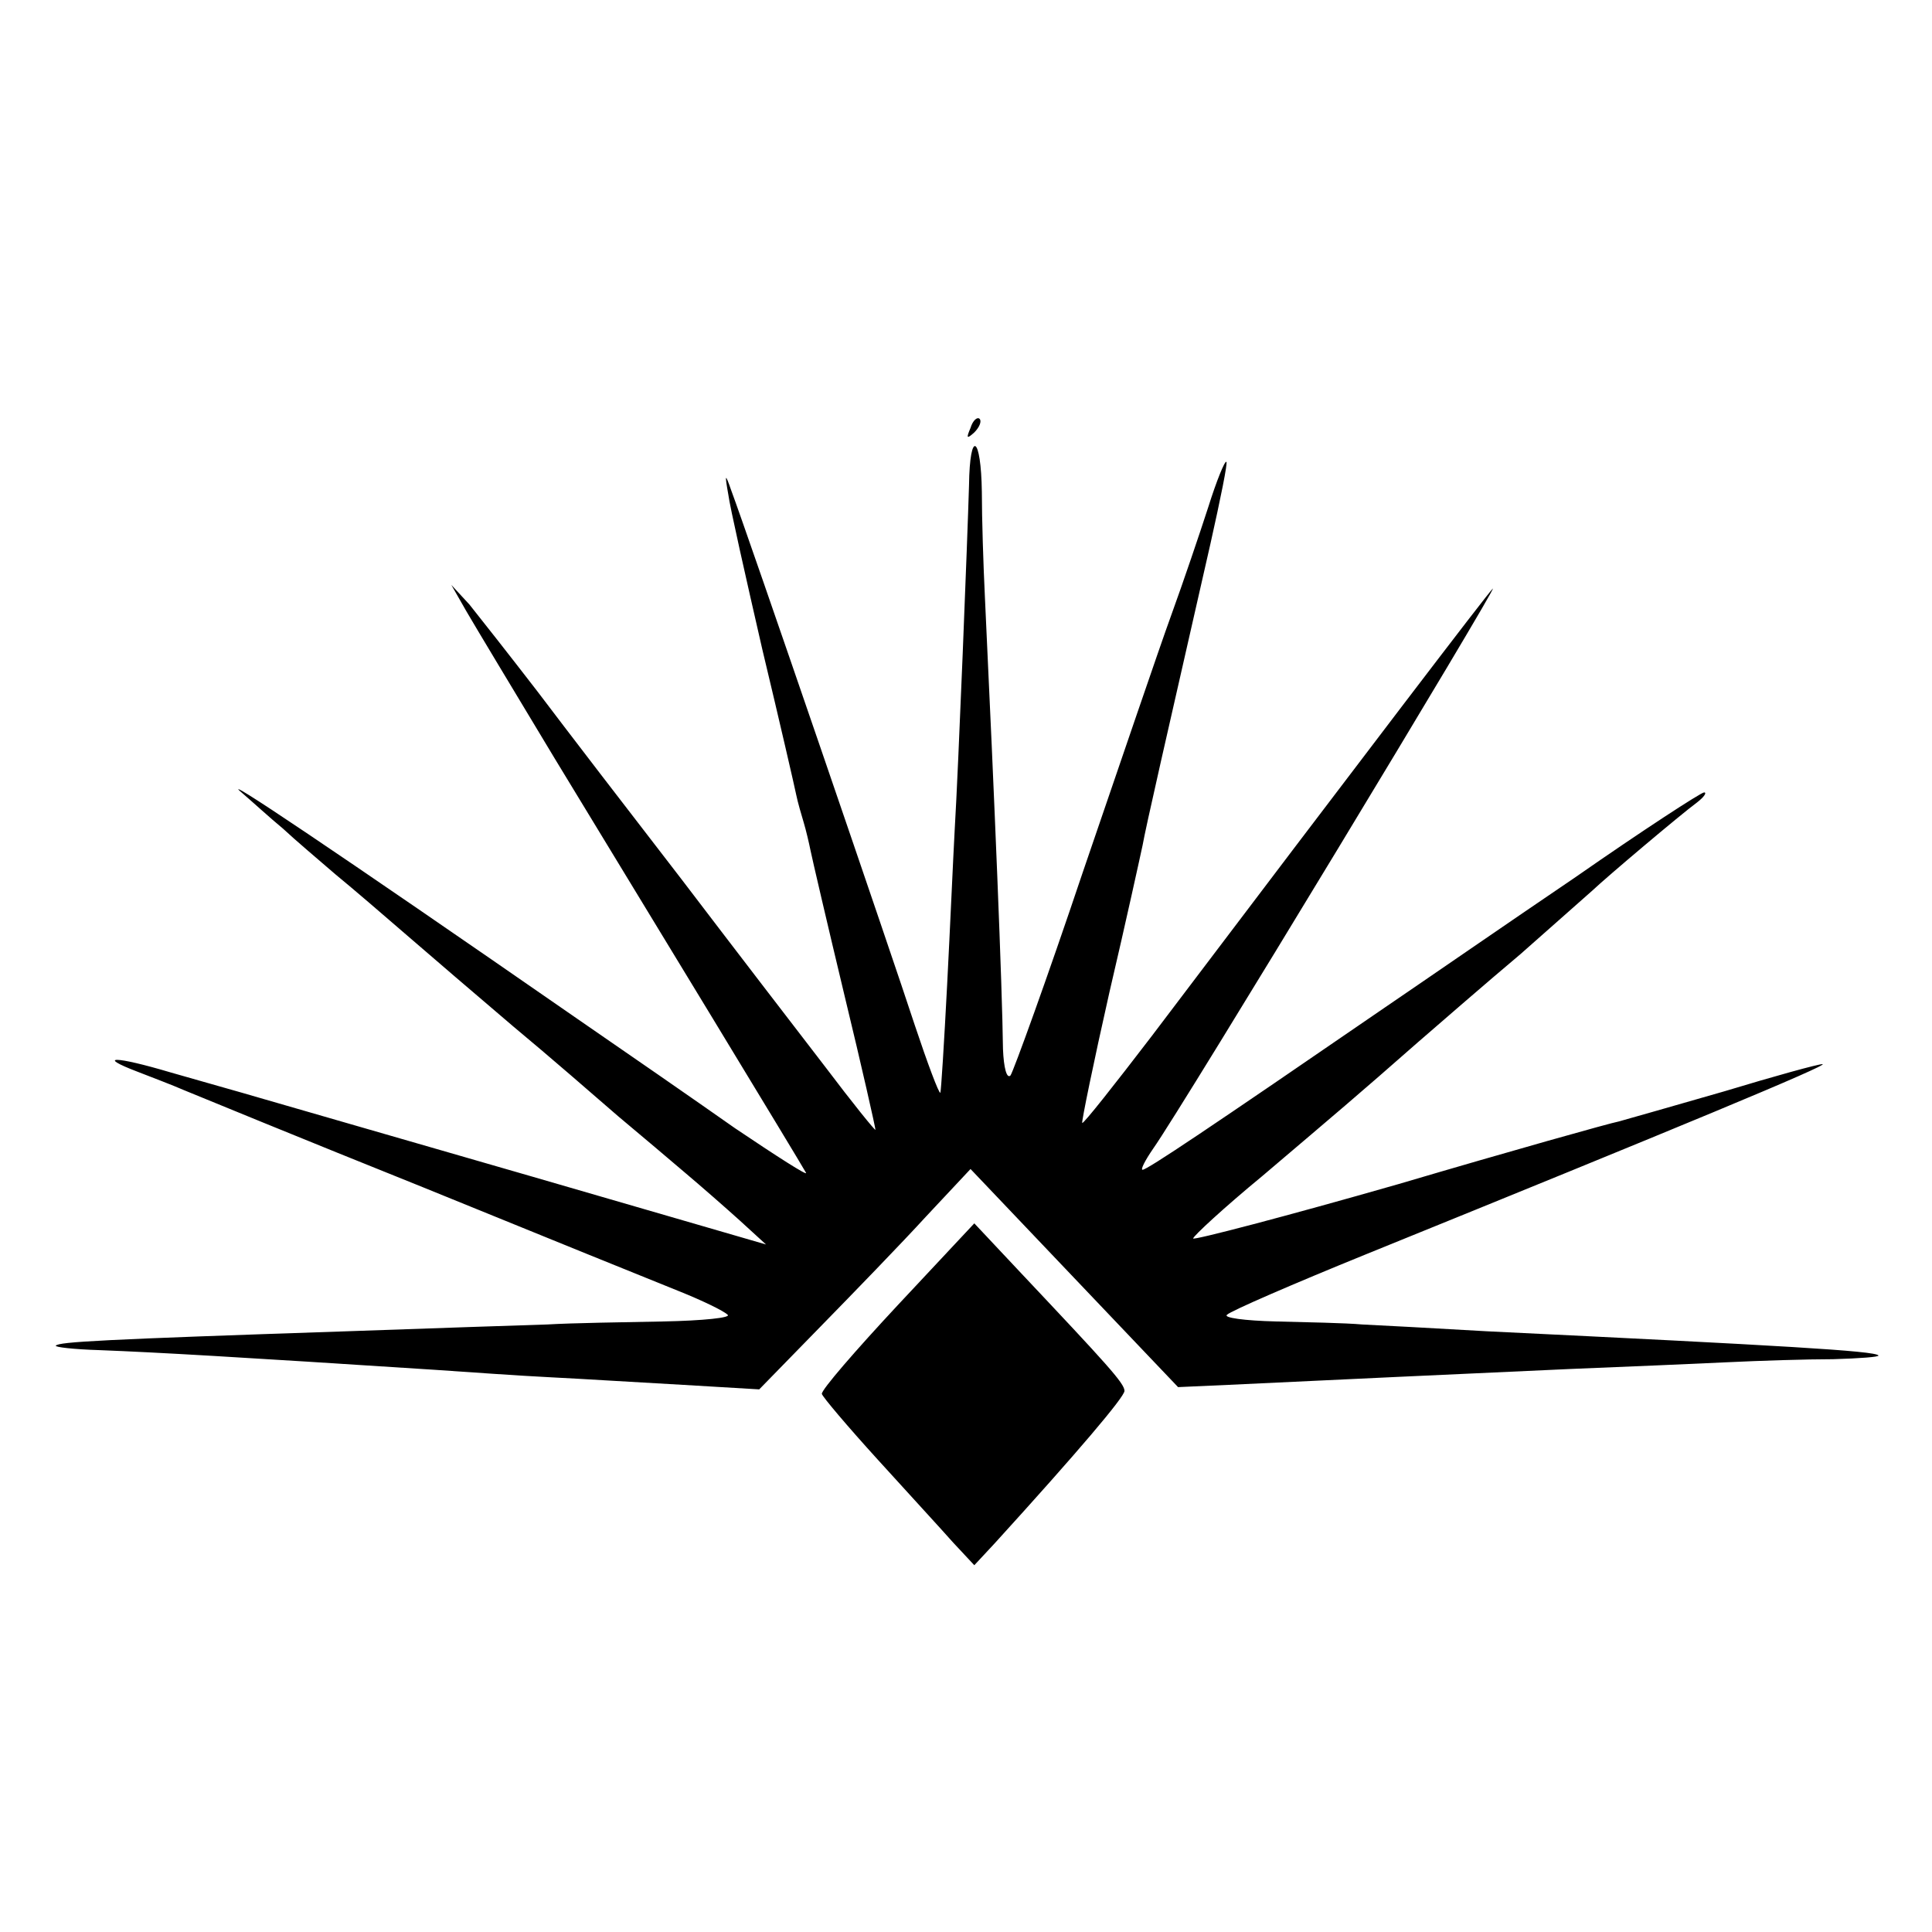
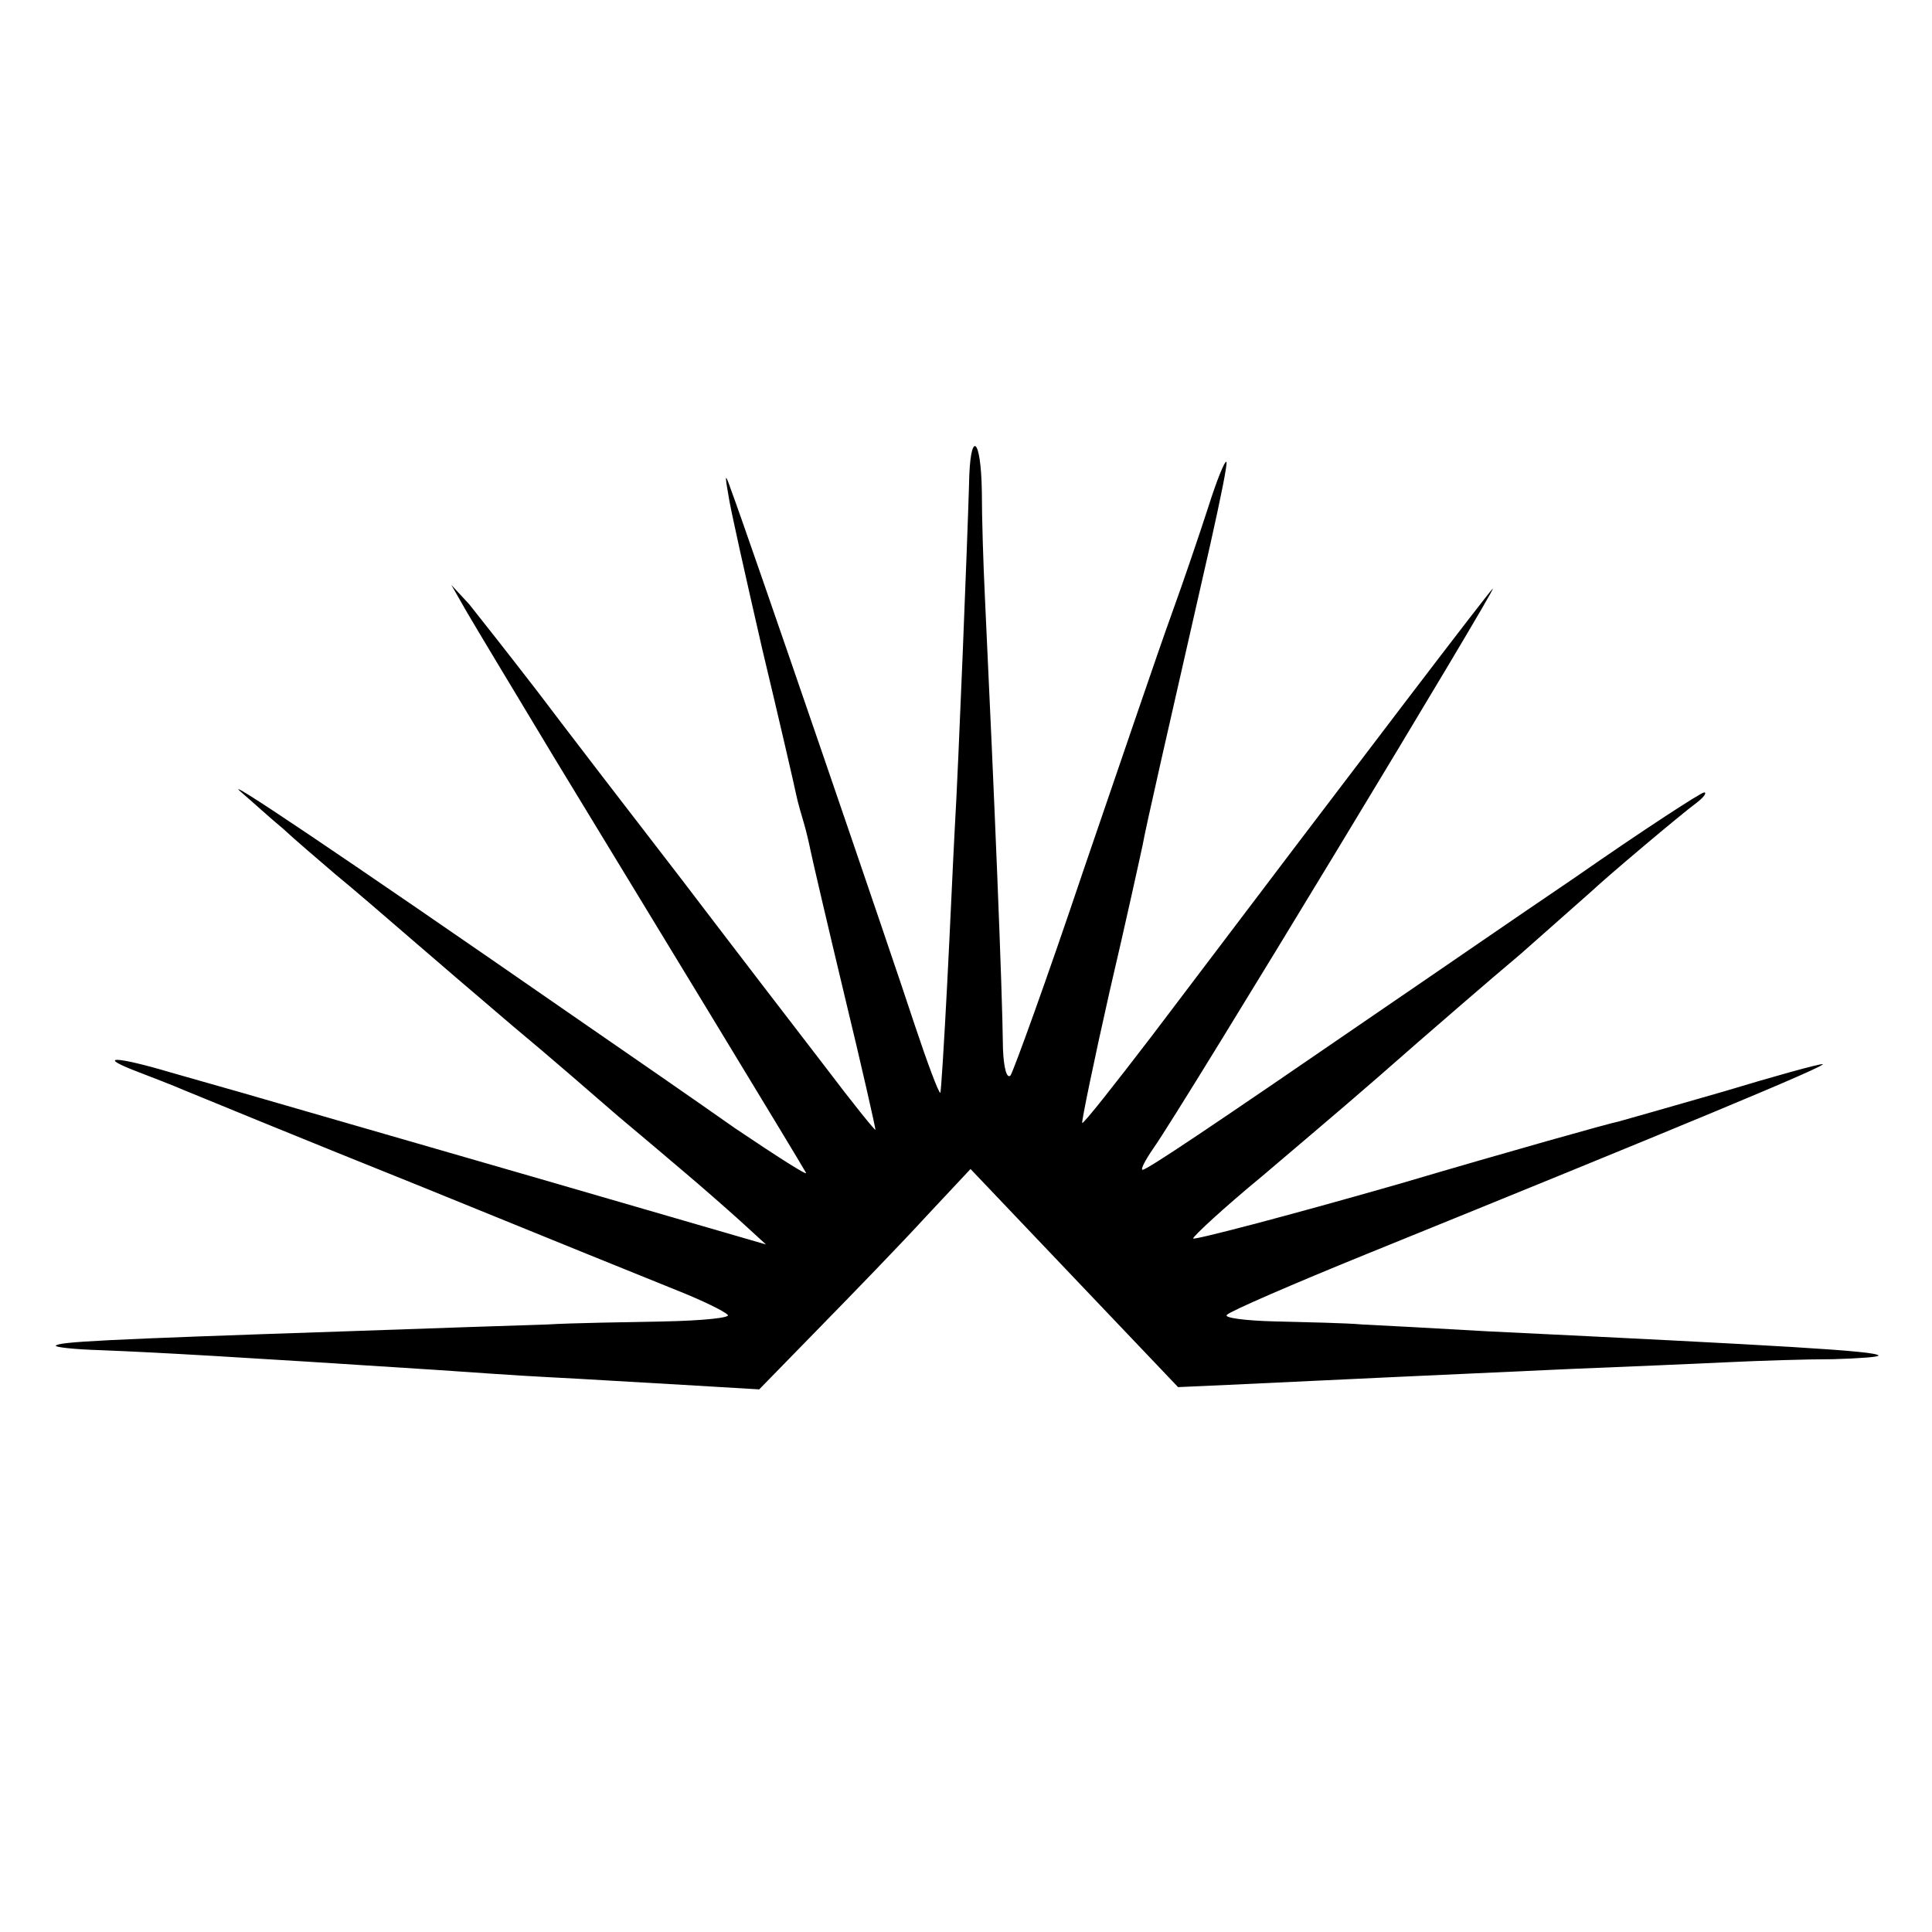
<svg xmlns="http://www.w3.org/2000/svg" version="1.0" width="256pt" height="256pt" viewBox="0 0 256 256" preserveAspectRatio="xMidYMid meet">
  <g transform="translate(0,256) scale(0.1,-0.1)" fill="#000000" stroke="none">
-     <path d="M1286 1993 c-6 -14 -5 -15 5 -6 7 7 10 15 7 18 -3 3 -9 -2 -12 -12z" />
    <path d="M1284 1917 c-2 -69 -14 -374 -19 -457 -2 -36 -6 -128 -10 -205 -4 -77 -8 -141 -9 -143 -2 -1 -17 39 -34 90 -28 86 -222 652 -243 708 -8 23 -9 23 -4 -5 2 -16 23 -109 45 -205 23 -96 43 -183 45 -193 2 -10 7 -27 10 -37 3 -10 7 -27 9 -37 2 -10 22 -96 45 -192 23 -95 41 -175 41 -178 0 -2 -30 35 -67 84 -37 48 -123 160 -190 248 -68 88 -154 200 -191 249 -37 48 -78 100 -90 115 l-24 26 20 -35 c11 -19 64 -107 117 -195 115 -189 326 -536 333 -549 3 -5 -39 22 -94 59 -54 38 -148 103 -209 145 -326 226 -477 327 -445 300 14 -12 38 -34 55 -48 16 -15 48 -42 70 -61 22 -18 65 -55 95 -81 30 -26 93 -80 140 -120 47 -39 109 -93 139 -119 30 -25 70 -59 90 -76 19 -16 51 -44 71 -62 l35 -32 -310 90 c-170 49 -332 96 -360 104 -27 8 -81 23 -119 34 -74 22 -99 22 -44 1 18 -7 47 -18 63 -25 17 -7 158 -65 315 -128 157 -64 310 -126 340 -138 30 -12 59 -26 64 -31 6 -4 -33 -8 -85 -9 -51 -1 -121 -2 -154 -4 -33 -1 -152 -5 -265 -9 -328 -11 -381 -14 -386 -19 -2 -2 24 -5 58 -6 77 -3 181 -9 443 -26 44 -3 114 -8 155 -10 41 -2 120 -7 175 -10 l101 -6 81 83 c45 46 108 111 140 146 l59 63 137 -144 138 -145 67 3 c127 6 317 15 452 21 74 3 169 7 210 9 41 2 104 4 139 4 35 1 62 3 60 5 -5 6 -126 13 -519 32 -69 4 -143 8 -165 9 -22 2 -74 3 -114 4 -42 1 -71 5 -65 9 5 5 88 41 184 80 414 168 614 251 605 252 -6 0 -64 -16 -130 -36 -66 -19 -129 -37 -140 -40 -11 -2 -143 -39 -292 -83 -150 -43 -273 -75 -272 -72 0 3 41 41 92 83 100 85 124 105 207 178 30 26 91 79 135 116 43 38 86 76 95 84 19 18 116 100 139 117 9 7 13 13 9 13 -4 0 -81 -50 -170 -112 -90 -61 -203 -139 -253 -173 -233 -160 -315 -215 -321 -215 -3 0 3 12 14 28 39 55 460 751 450 742 -5 -4 -169 -219 -452 -593 -49 -64 -90 -116 -92 -115 -1 2 15 80 36 173 22 94 41 181 44 195 4 23 31 141 90 400 13 58 23 107 21 108 -2 2 -13 -25 -24 -60 -11 -34 -33 -99 -49 -143 -16 -44 -68 -197 -117 -340 -48 -143 -92 -264 -96 -270 -5 -5 -9 10 -10 35 -1 83 -11 325 -24 600 -2 41 -4 103 -4 138 -1 75 -16 84 -17 9z" />
-     <path d="M1189 830 c-55 -59 -101 -112 -100 -117 1 -4 34 -43 74 -87 39 -43 85 -93 100 -110 l28 -30 27 29 c111 122 172 194 172 202 0 10 -23 35 -137 156 l-62 66 -102 -109z" />
  </g>
</svg>